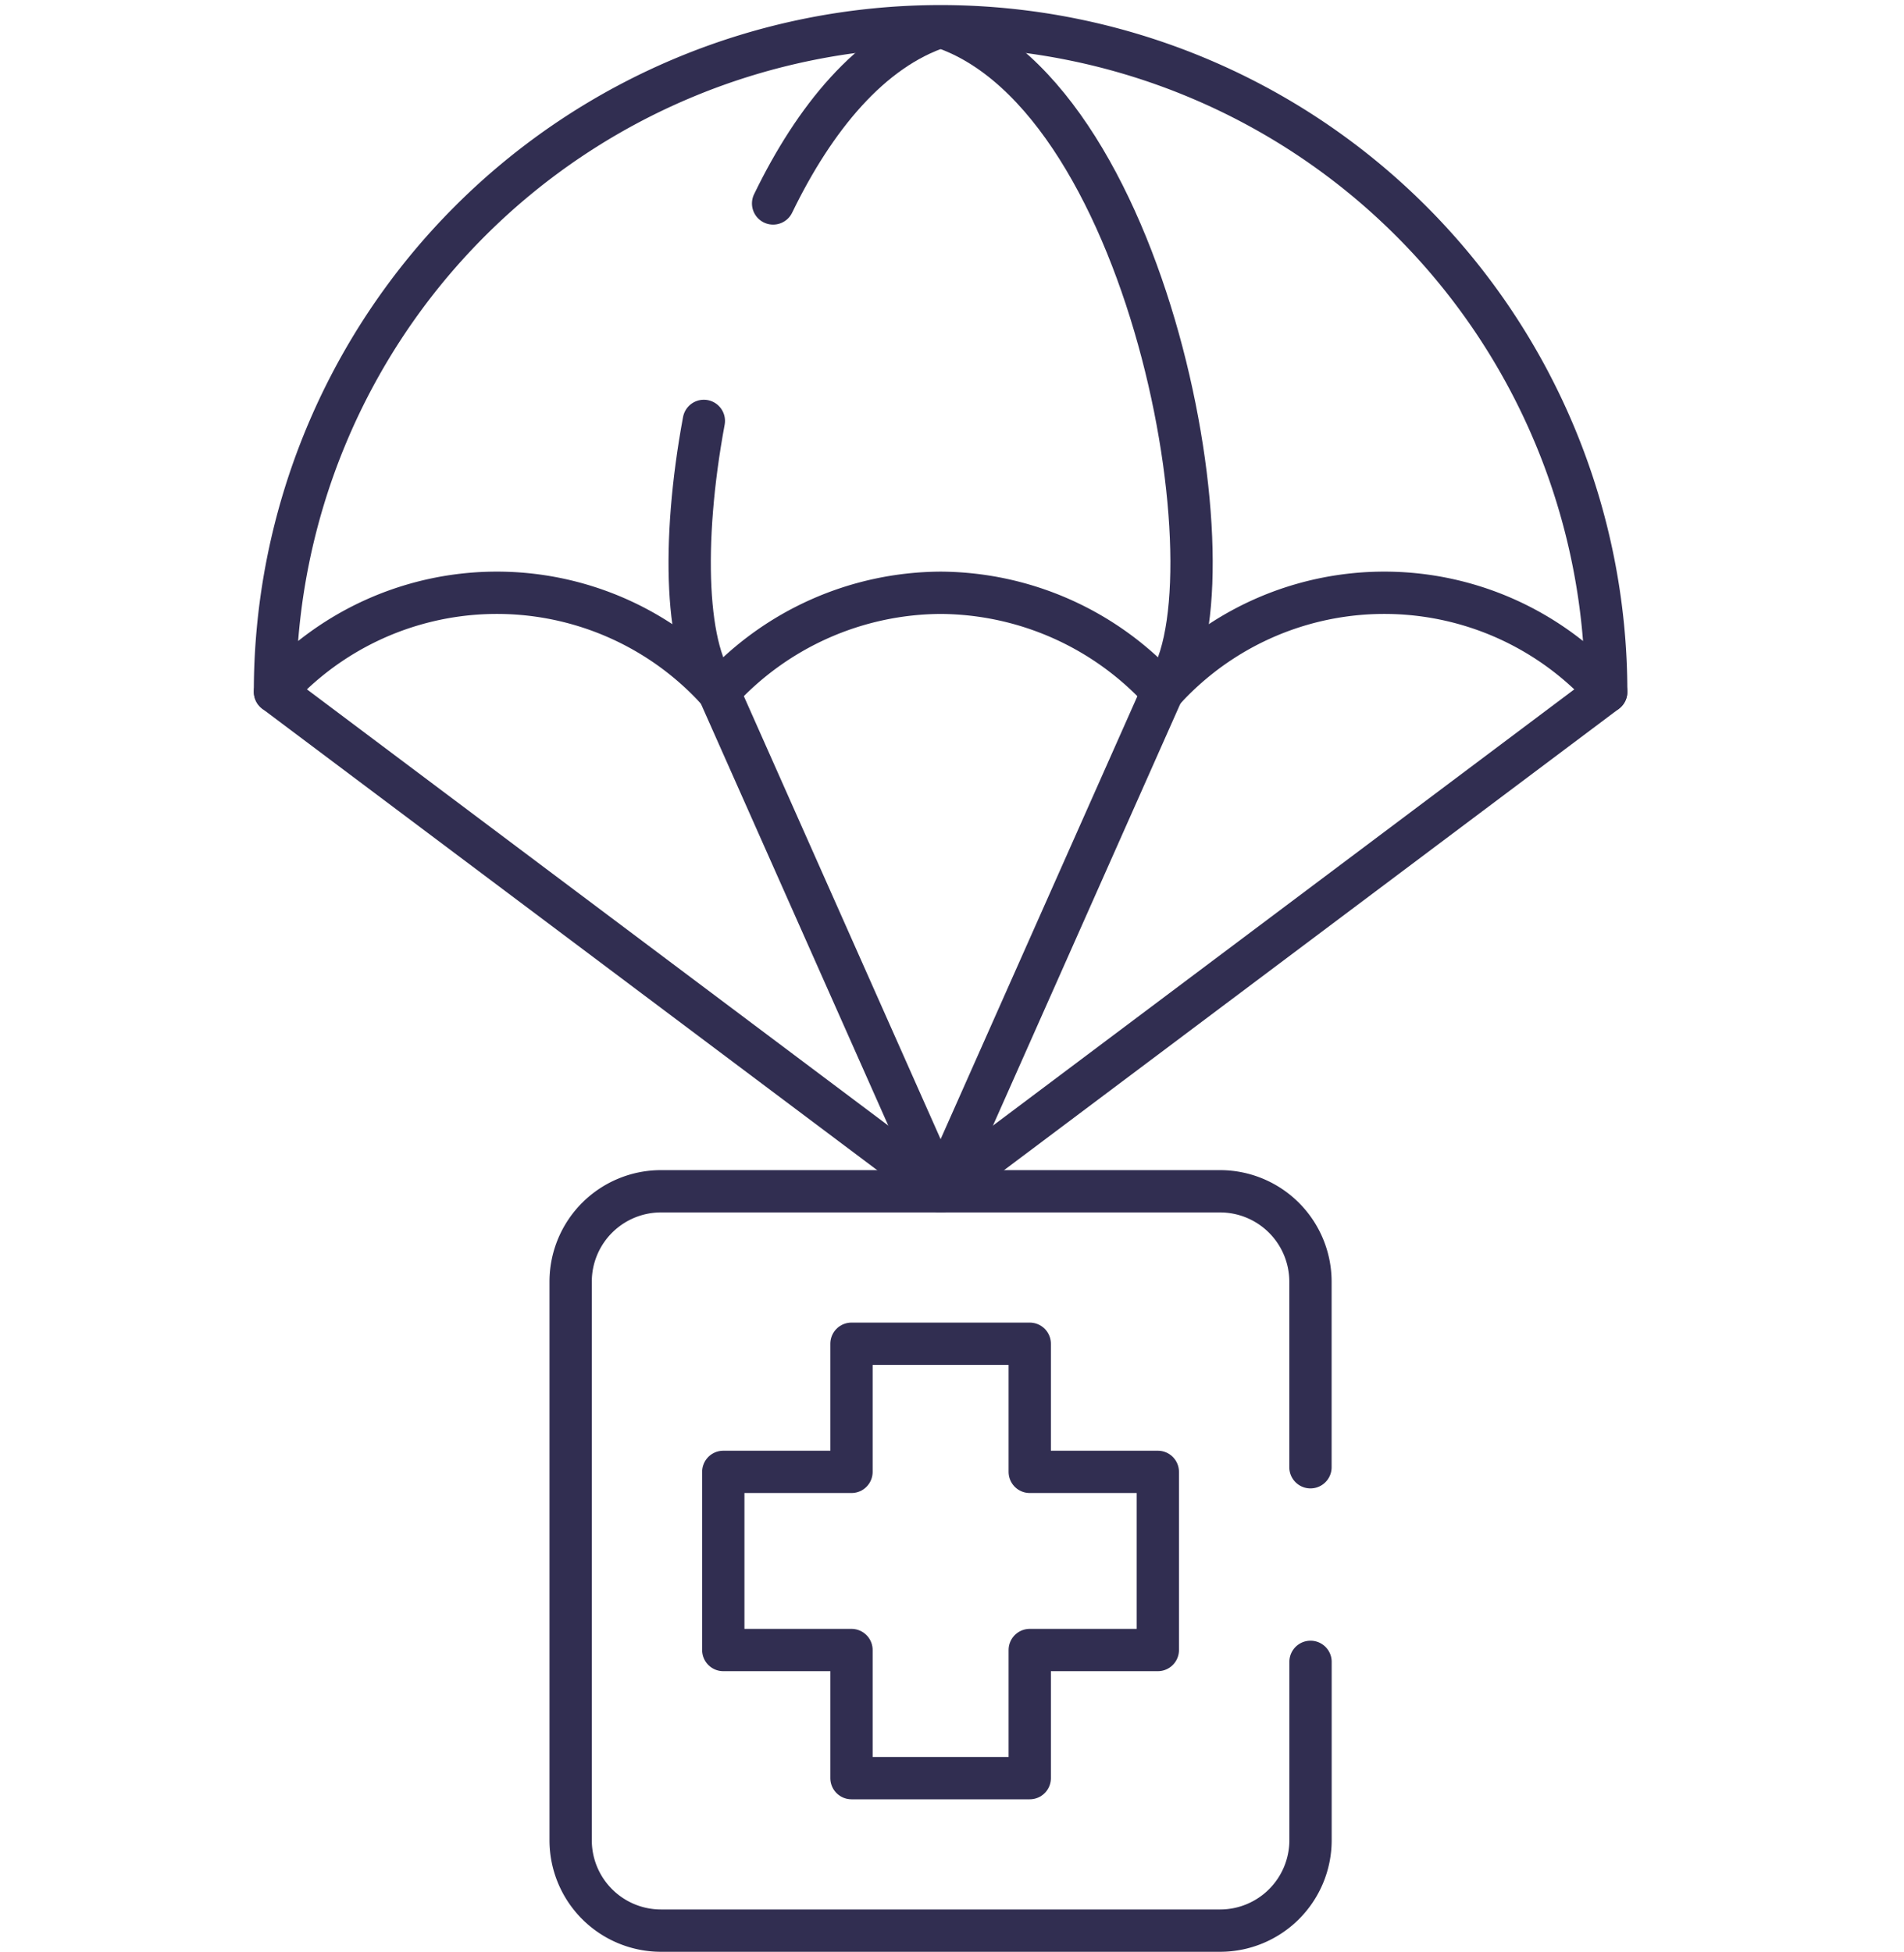
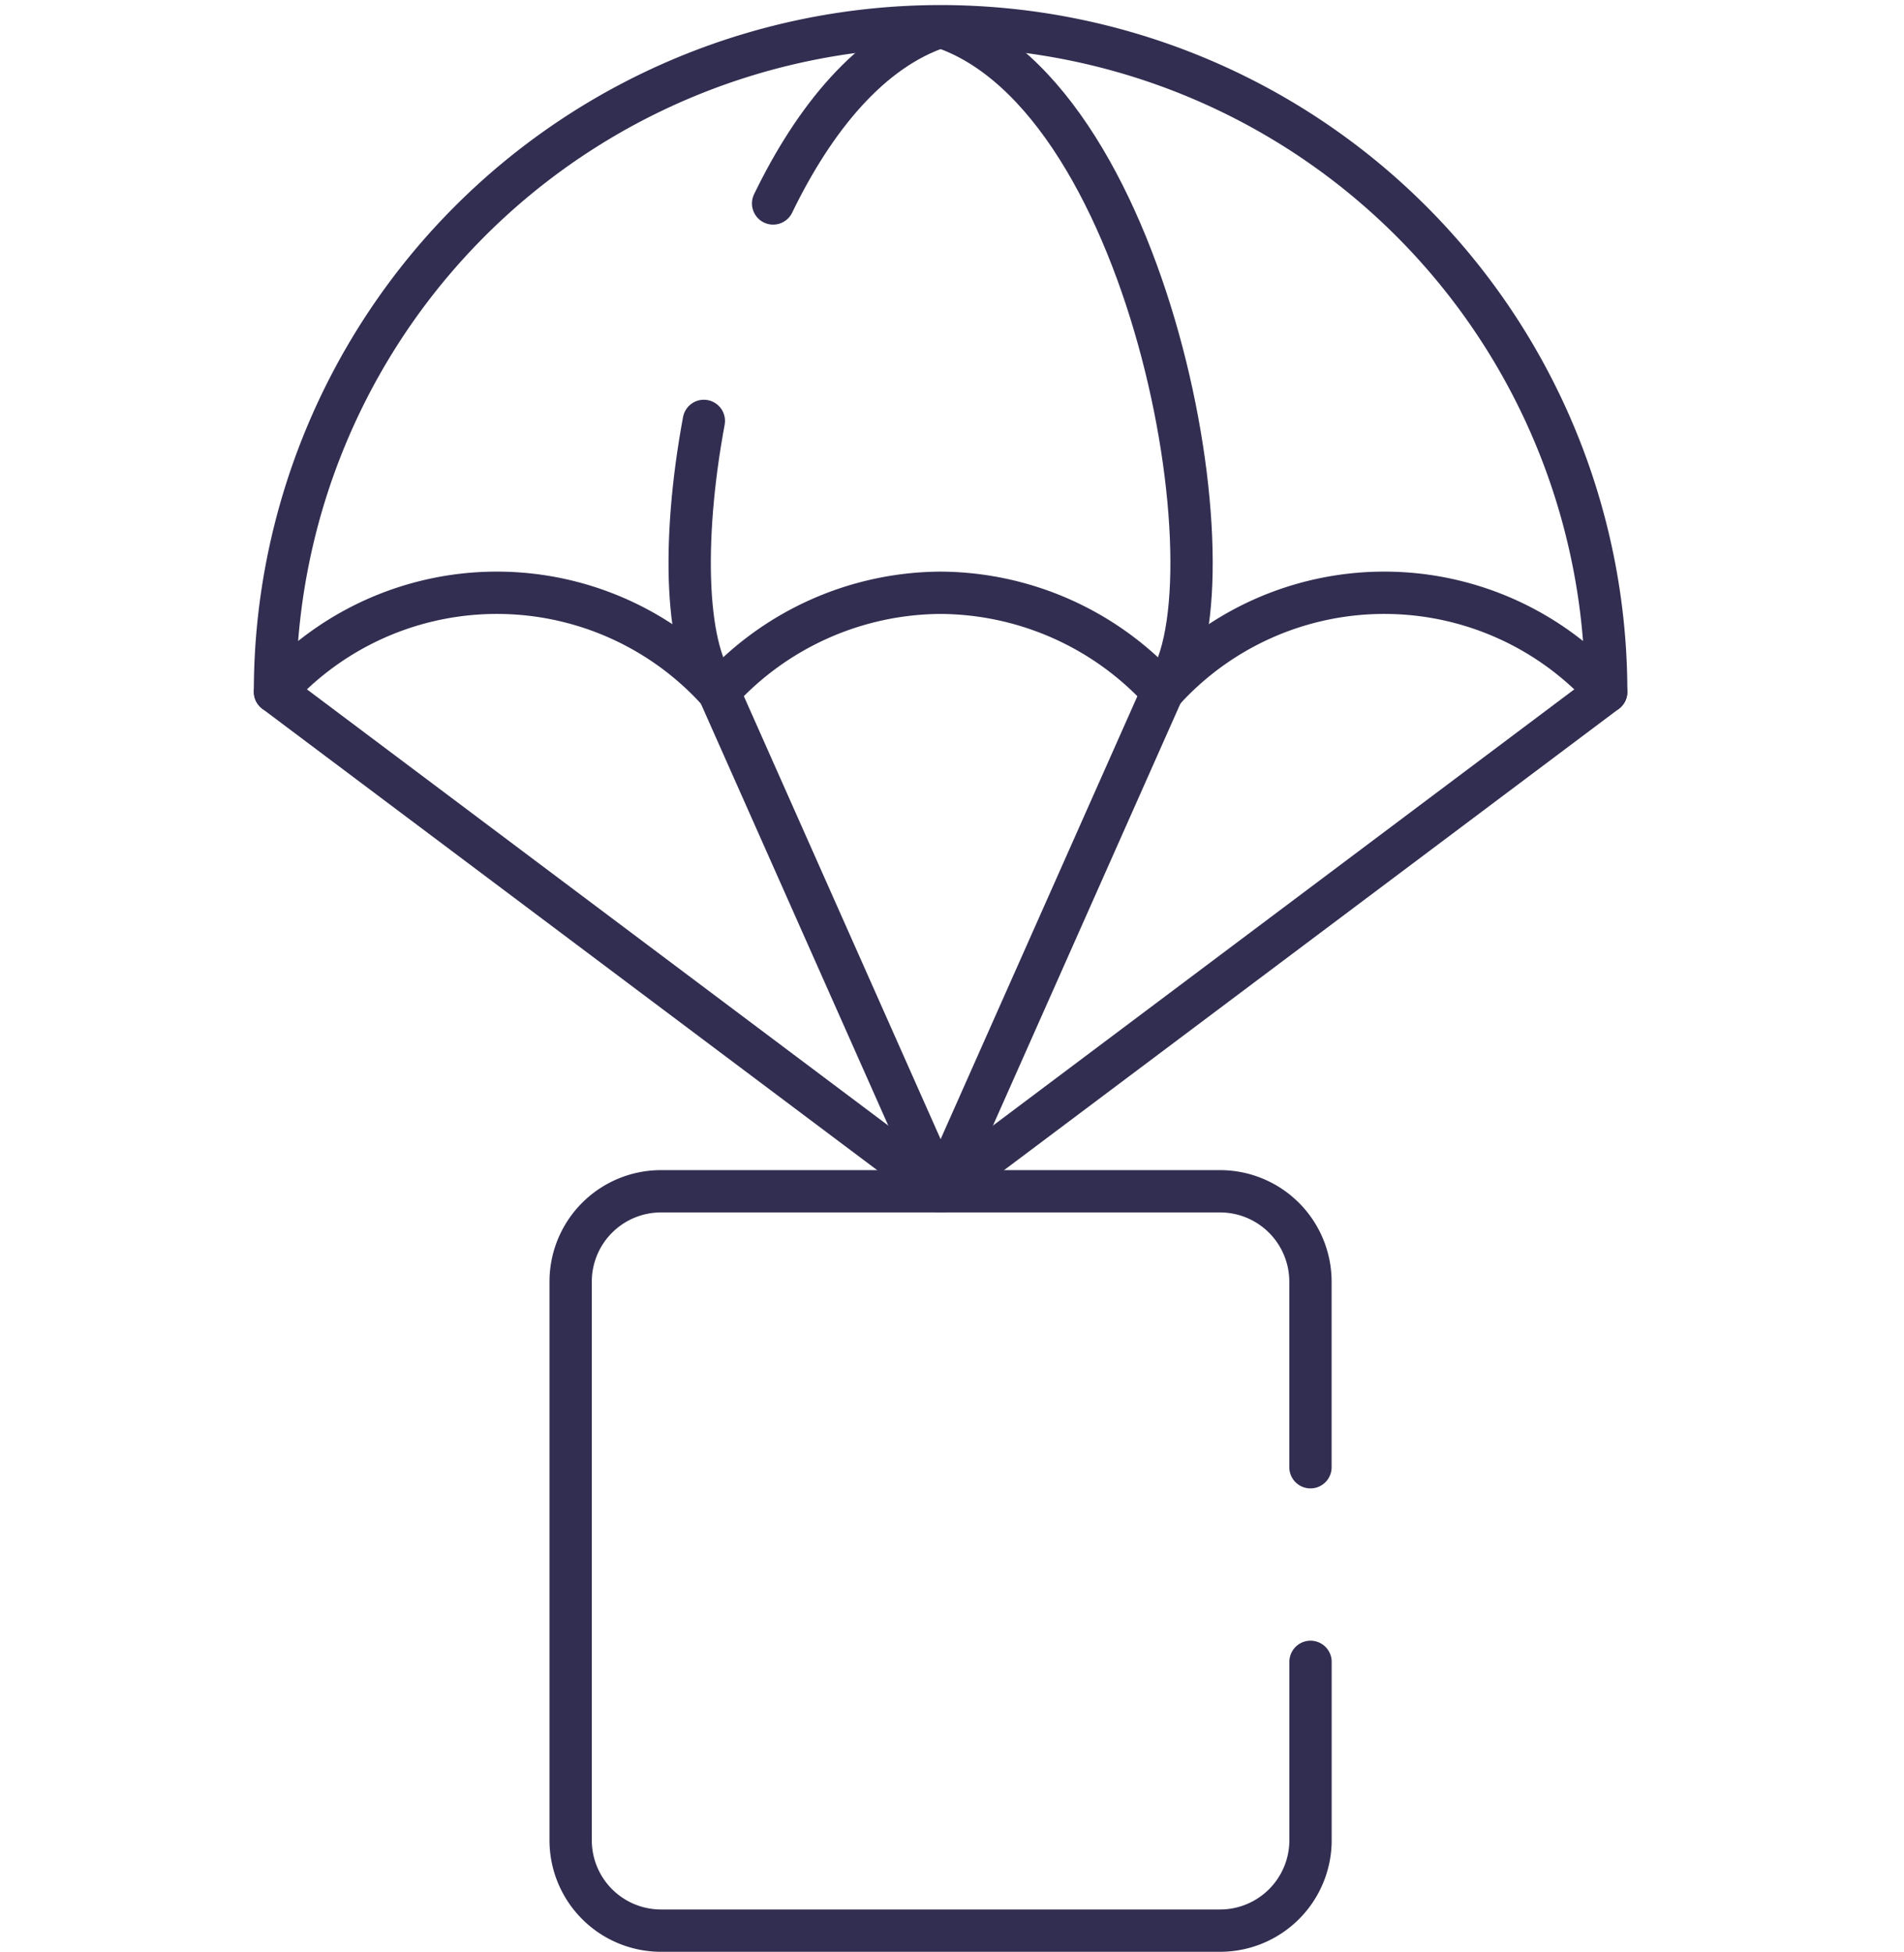
<svg xmlns="http://www.w3.org/2000/svg" width="90" height="92.259" viewBox="0 0 90 92.259">
  <g id="Behandlung-Therapie" transform="translate(-1851 -1028.74)">
    <rect id="Rechteck_786" data-name="Rechteck 786" width="90" height="90" transform="translate(1851 1030)" fill="none" />
    <g id="Behandlung-Therapie-2" data-name="Behandlung-Therapie" transform="translate(10214.529 18440.082)">
      <path id="Pfad_1093" data-name="Pfad 1093" d="M1947.813,350.217v8.447a4.275,4.275,0,0,1-4.26,4.258H1917.1a4.272,4.272,0,0,1-4.26-4.258V332.231a4.272,4.272,0,0,1,4.26-4.257h26.45a4.275,4.275,0,0,1,4.26,4.257v8.787" transform="translate(-10249.395 -17683.006)" fill="none" stroke="#312E51" stroke-linecap="round" stroke-linejoin="round" stroke-width="2" />
      <path id="Pfad_1094" data-name="Pfad 1094" d="M1919.136,291.557c-1.07,5.773-.875,11.059.707,12.808" transform="translate(-10249.395 -17683.004)" fill="none" stroke="#312E51" stroke-linecap="round" stroke-linejoin="round" stroke-width="2" />
      <path id="Pfad_1095" data-name="Pfad 1095" d="M1930.328,272.922c-3.3,1.077-5.962,4.322-7.917,8.357" transform="translate(-10249.396 -17683.004)" fill="none" stroke="#312E51" stroke-linecap="round" stroke-linejoin="round" stroke-width="2" />
-       <path id="Pfad_1096" data-name="Pfad 1096" d="M1930.327,299.682a14.253,14.253,0,0,0-10.486,4.682,14.088,14.088,0,0,0-20.977,0,31.462,31.462,0,0,1,62.925,0,14.088,14.088,0,0,0-20.977,0A14.261,14.261,0,0,0,1930.327,299.682Z" transform="translate(-10249.395 -17683.004)" fill="none" stroke="#312E51" stroke-linecap="round" stroke-linejoin="round" stroke-width="2" />
+       <path id="Pfad_1096" data-name="Pfad 1096" d="M1930.327,299.682a14.253,14.253,0,0,0-10.486,4.682,14.088,14.088,0,0,0-20.977,0,31.462,31.462,0,0,1,62.925,0,14.088,14.088,0,0,0-20.977,0A14.261,14.261,0,0,0,1930.327,299.682" transform="translate(-10249.395 -17683.004)" fill="none" stroke="#312E51" stroke-linecap="round" stroke-linejoin="round" stroke-width="2" />
      <line id="Linie_297" data-name="Linie 297" x2="31.462" y2="23.608" transform="translate(-8350.529 -17378.639)" fill="none" stroke="#312E51" stroke-linecap="round" stroke-linejoin="round" stroke-width="2" />
      <path id="Pfad_1097" data-name="Pfad 1097" d="M1930.328,272.922c10.2,3.324,14.232,27.3,10.486,31.442" transform="translate(-10249.396 -17683.004)" fill="none" stroke="#312E51" stroke-linecap="round" stroke-linejoin="round" stroke-width="2" />
      <line id="Linie_298" data-name="Linie 298" x2="10.486" y2="23.608" transform="translate(-8329.553 -17378.639)" fill="none" stroke="#312E51" stroke-linecap="round" stroke-linejoin="round" stroke-width="2" />
      <line id="Linie_299" data-name="Linie 299" x1="10.486" y2="23.608" transform="translate(-8319.067 -17378.639)" fill="none" stroke="#312E51" stroke-linecap="round" stroke-linejoin="round" stroke-width="2" />
      <line id="Linie_300" data-name="Linie 300" x1="31.462" y2="23.608" transform="translate(-8319.067 -17378.639)" fill="none" stroke="#312E51" stroke-linecap="round" stroke-linejoin="round" stroke-width="2" />
-       <path id="Pfad_1098" data-name="Pfad 1098" d="M1920.055,349.658v-8.421h6.06v-6.056h8.426v6.056h6.054v8.421h-6.054v6.056h-8.426v-6.056Z" transform="translate(-10249.395 -17683.006)" fill="none" stroke="#312E51" stroke-linecap="round" stroke-linejoin="round" stroke-width="2" />
    </g>
  </g>
</svg>